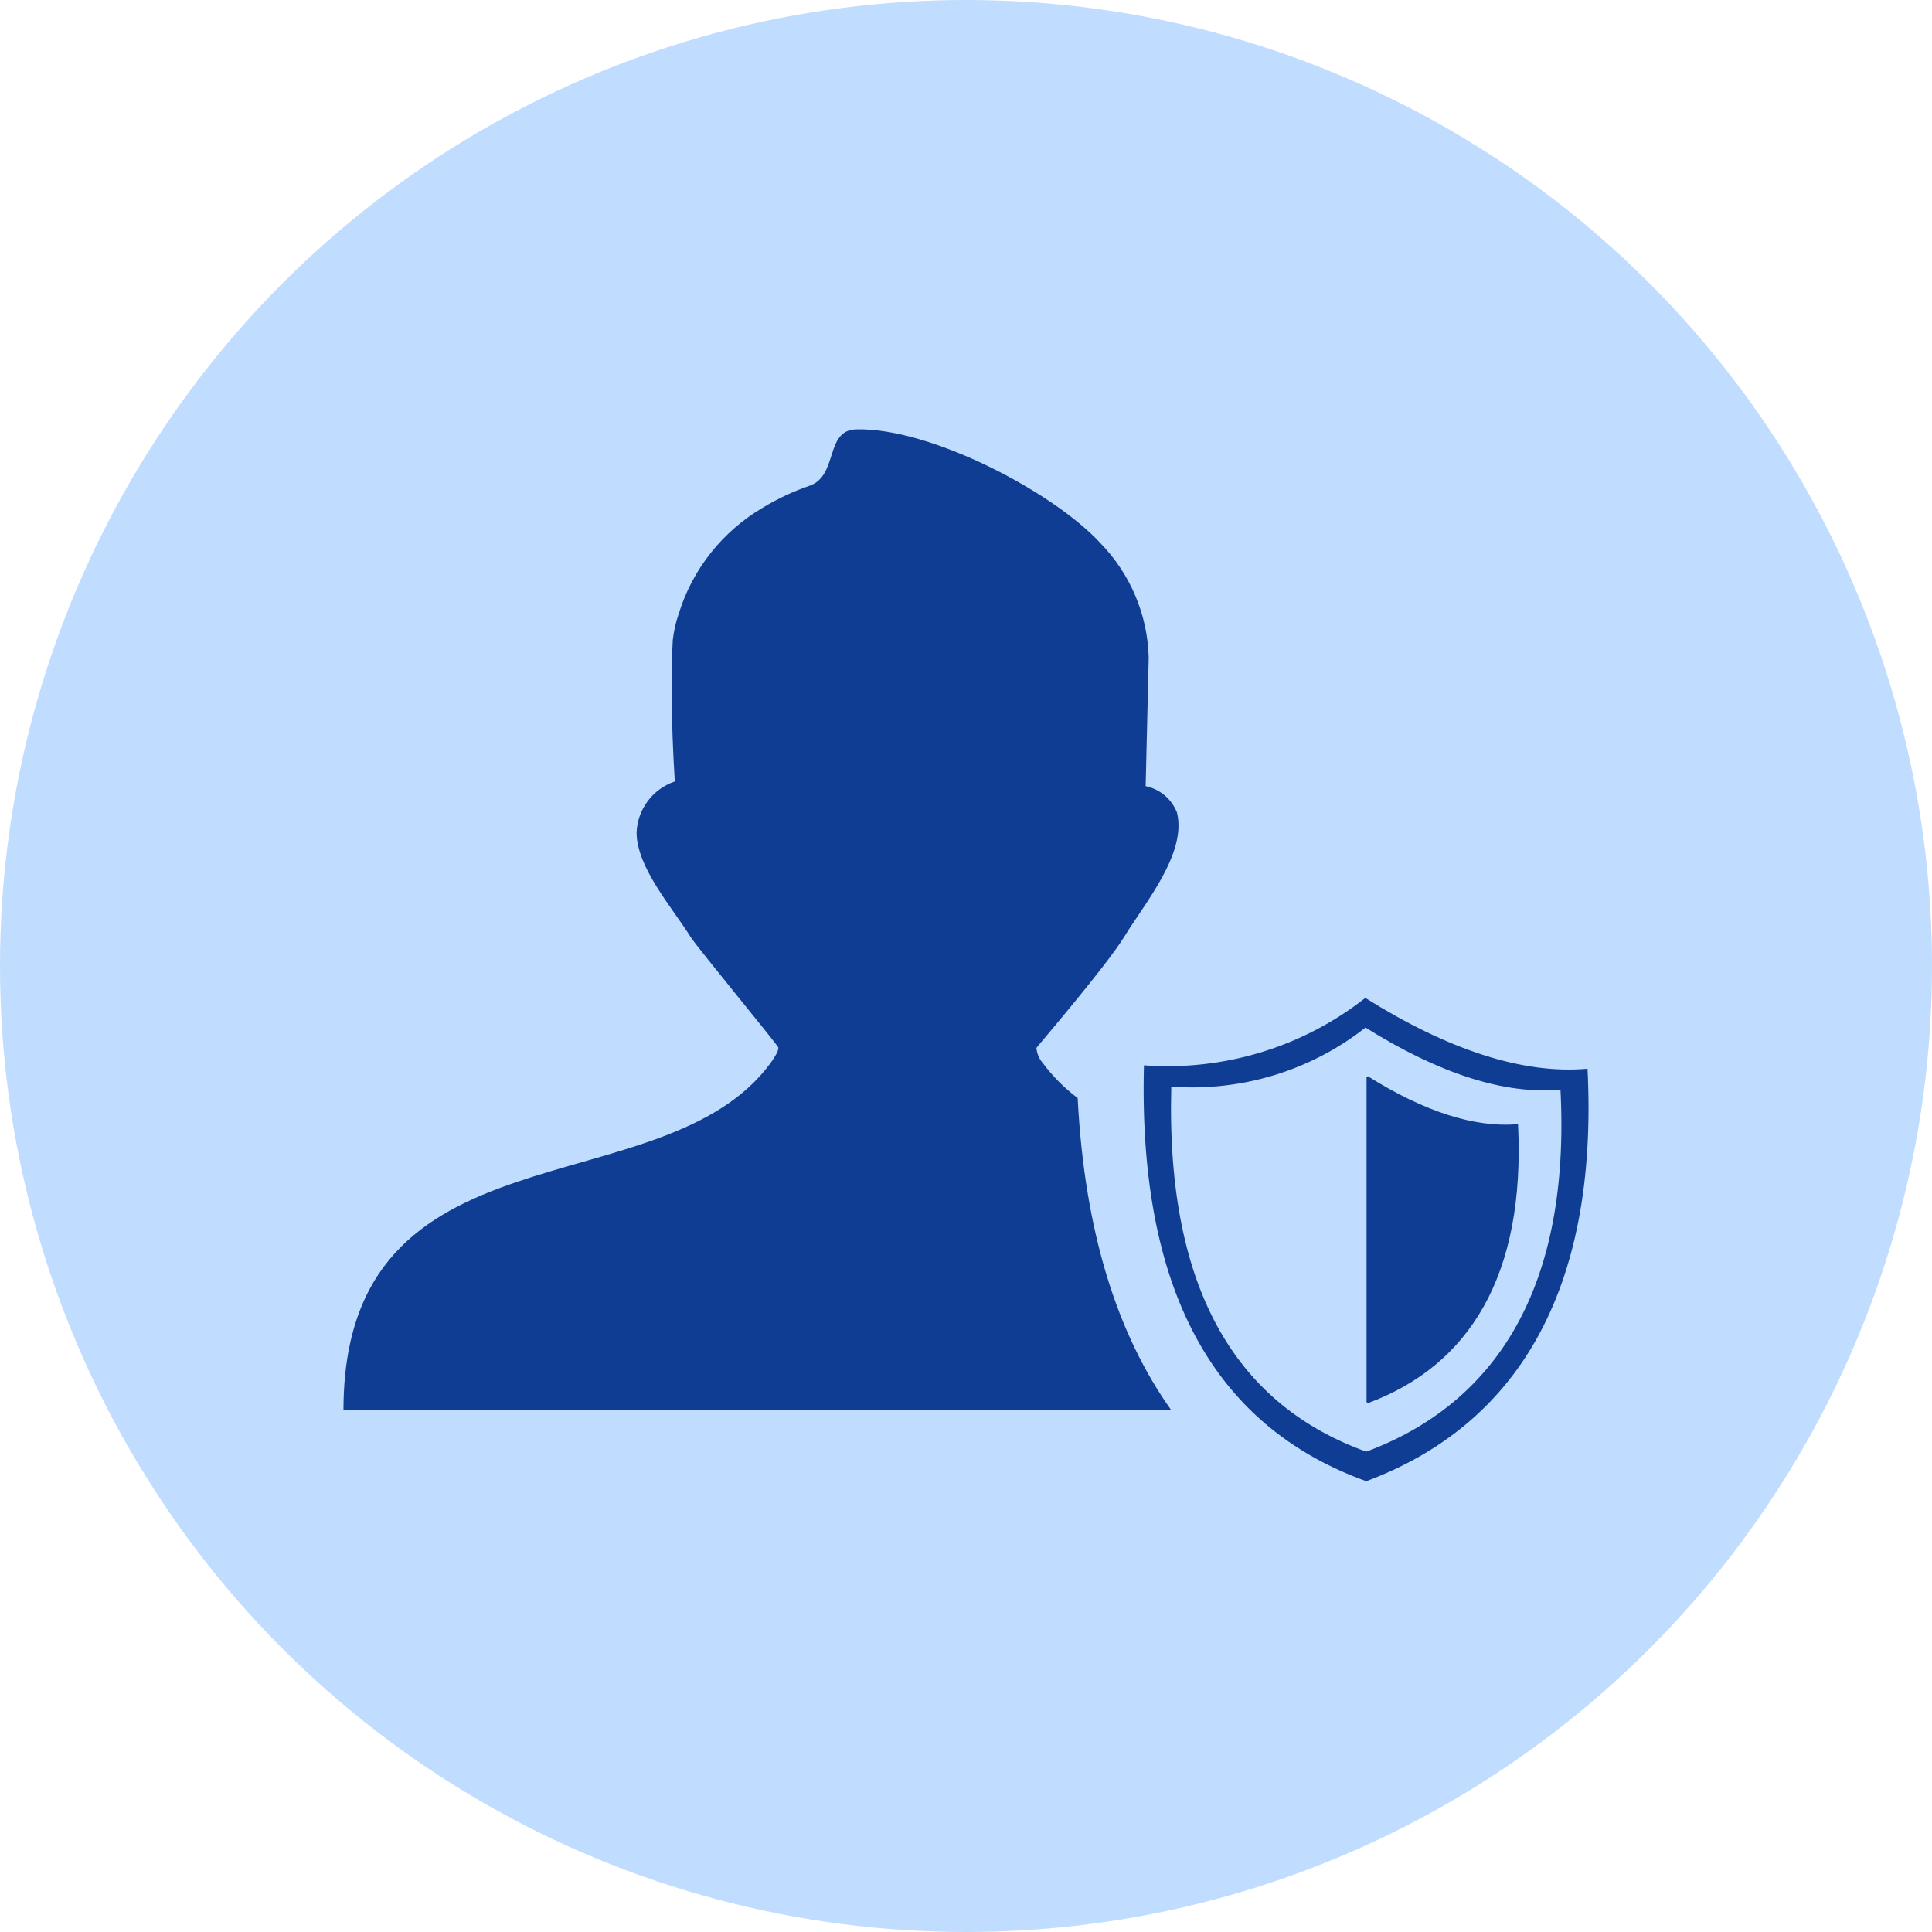
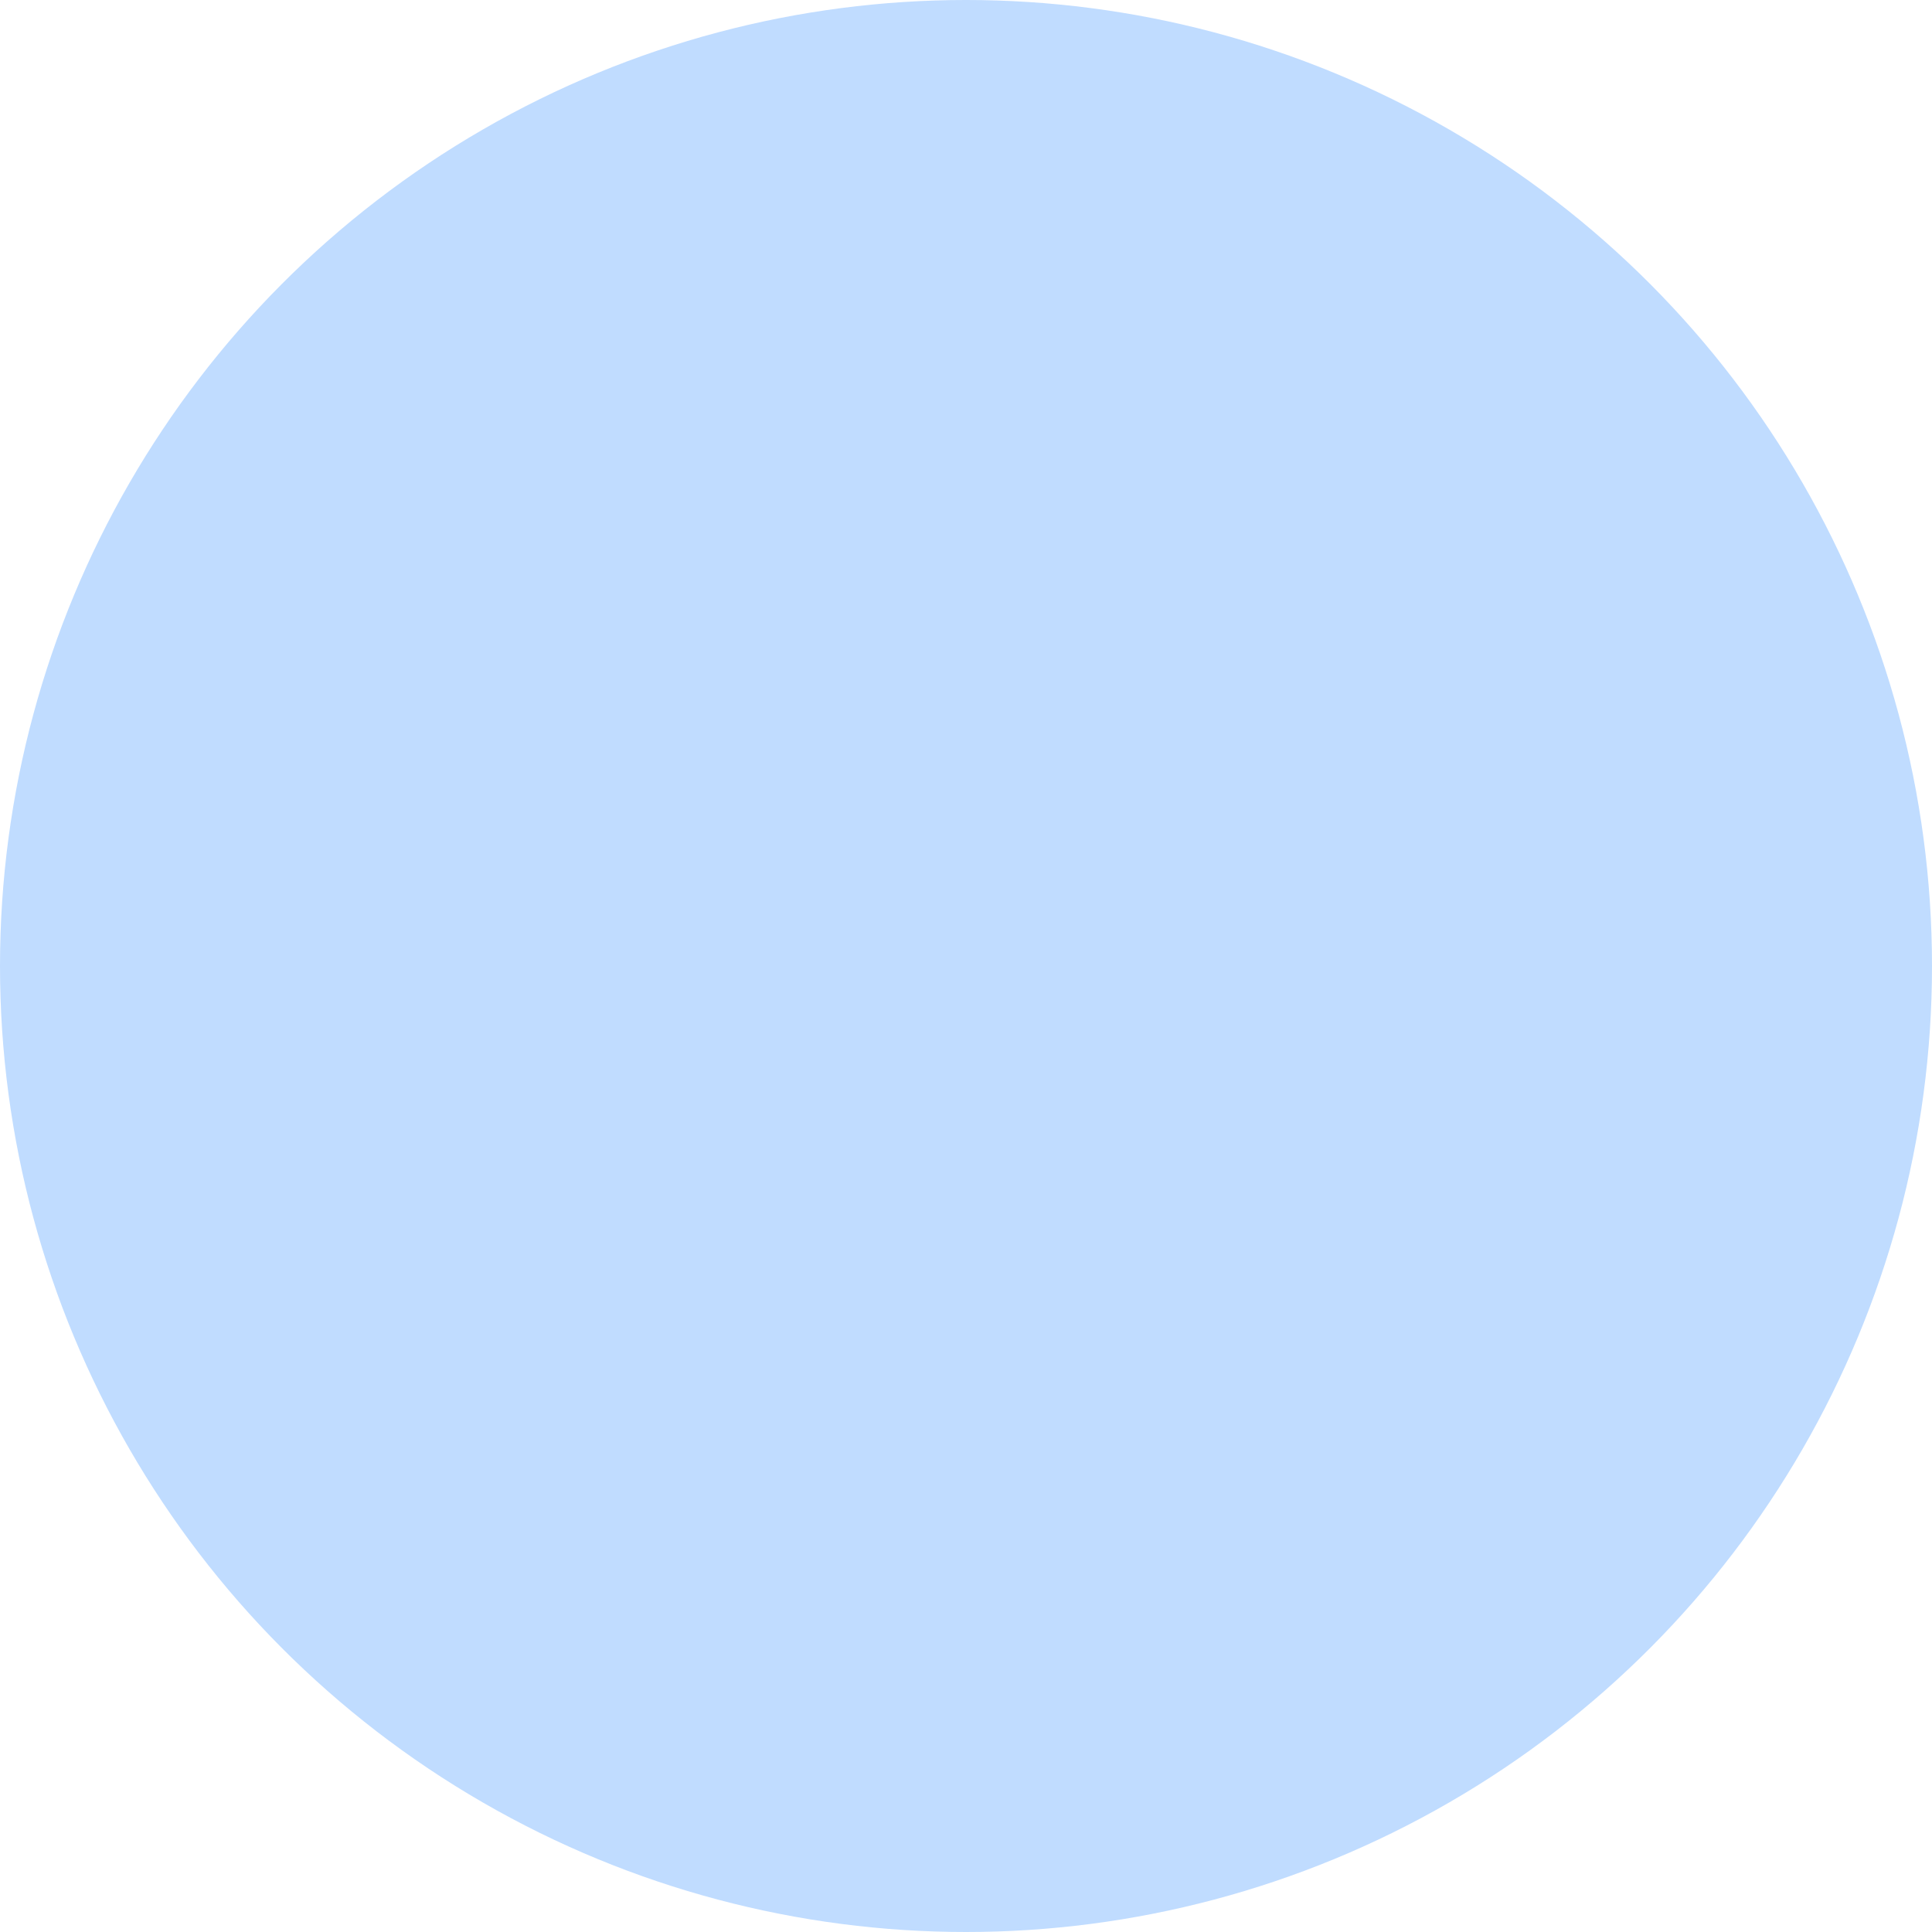
<svg xmlns="http://www.w3.org/2000/svg" width="90" height="90" viewBox="0 0 90 90" fill="none">
  <circle cx="45" cy="45" r="45" fill="#C0DCFF" />
-   <path fill-rule="evenodd" clip-rule="evenodd" d="M63.607 46.491C67.468 48.913 70.961 50.056 73.953 49.785C74.477 60.246 70.569 66.424 63.645 69C56.961 66.588 53.005 60.676 53.289 49.627C57.002 49.901 60.683 48.781 63.597 46.491H63.607ZM63.72 50.135C66.33 51.773 68.69 52.547 70.715 52.366C71.069 59.435 68.426 63.615 63.744 65.356L63.659 65.323V50.182L63.72 50.135ZM63.611 47.867C67.001 49.991 70.064 50.998 72.693 50.761C73.165 59.938 69.724 65.361 63.645 67.624C57.778 65.505 54.303 60.316 54.563 50.62C57.822 50.861 61.053 49.878 63.611 47.867ZM32.185 43.668C31.307 42.268 29.655 40.402 29.655 38.783C29.674 38.255 29.855 37.745 30.172 37.321C30.49 36.896 30.93 36.576 31.435 36.403C31.35 35.031 31.293 33.641 31.293 32.264C31.293 31.448 31.293 30.622 31.34 29.815C31.388 29.397 31.481 28.985 31.619 28.587C32.26 26.509 33.664 24.743 35.555 23.637C36.236 23.225 36.959 22.887 37.712 22.629C39.062 22.162 38.411 20.035 39.888 20.002C43.329 19.913 49.041 22.904 51.245 25.284C52.651 26.723 53.46 28.631 53.511 30.631L53.369 36.622C53.697 36.691 54.002 36.839 54.257 37.054C54.512 37.27 54.708 37.545 54.828 37.854C55.3 39.749 53.312 42.1 52.392 43.607C51.538 45.007 48.285 48.787 48.281 48.815C48.301 49.073 48.403 49.318 48.573 49.515C49.034 50.135 49.582 50.687 50.202 51.152C50.523 57.391 52.047 62.164 54.568 65.701H16C16 52.039 30.854 56.397 35.9 49.515C36.15 49.155 36.263 48.959 36.259 48.801C36.259 48.712 32.52 44.186 32.185 43.668Z" fill="#103D94" />
</svg>